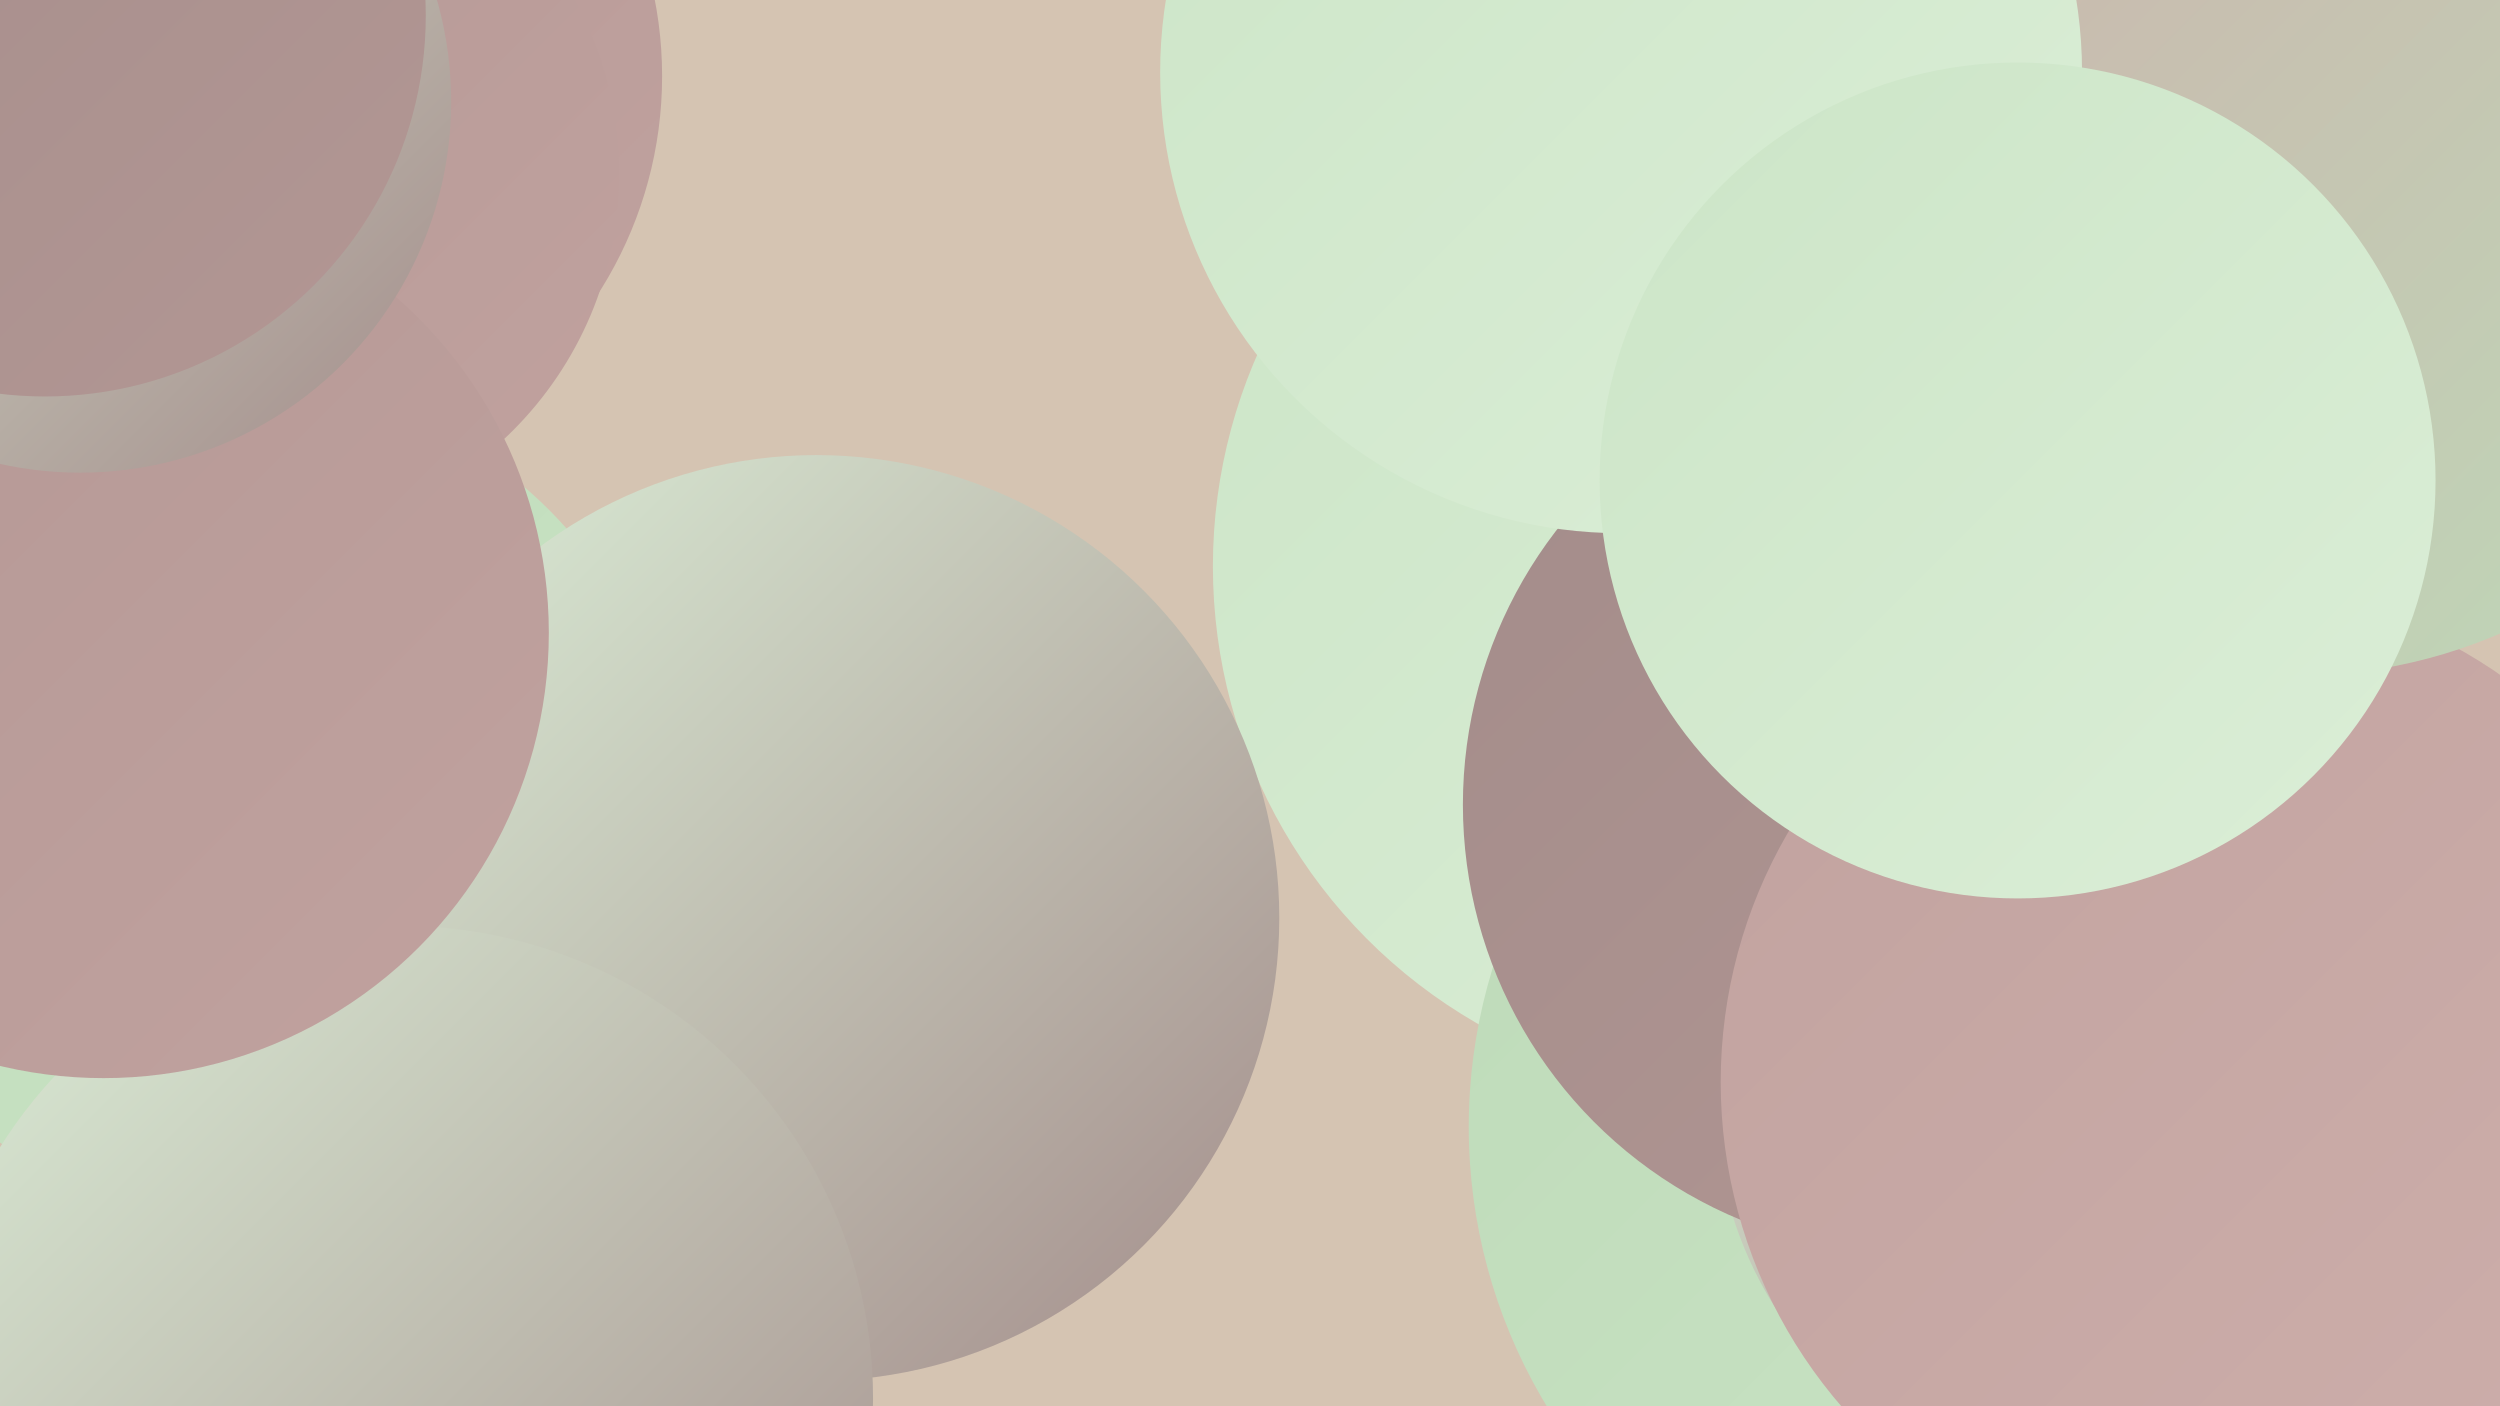
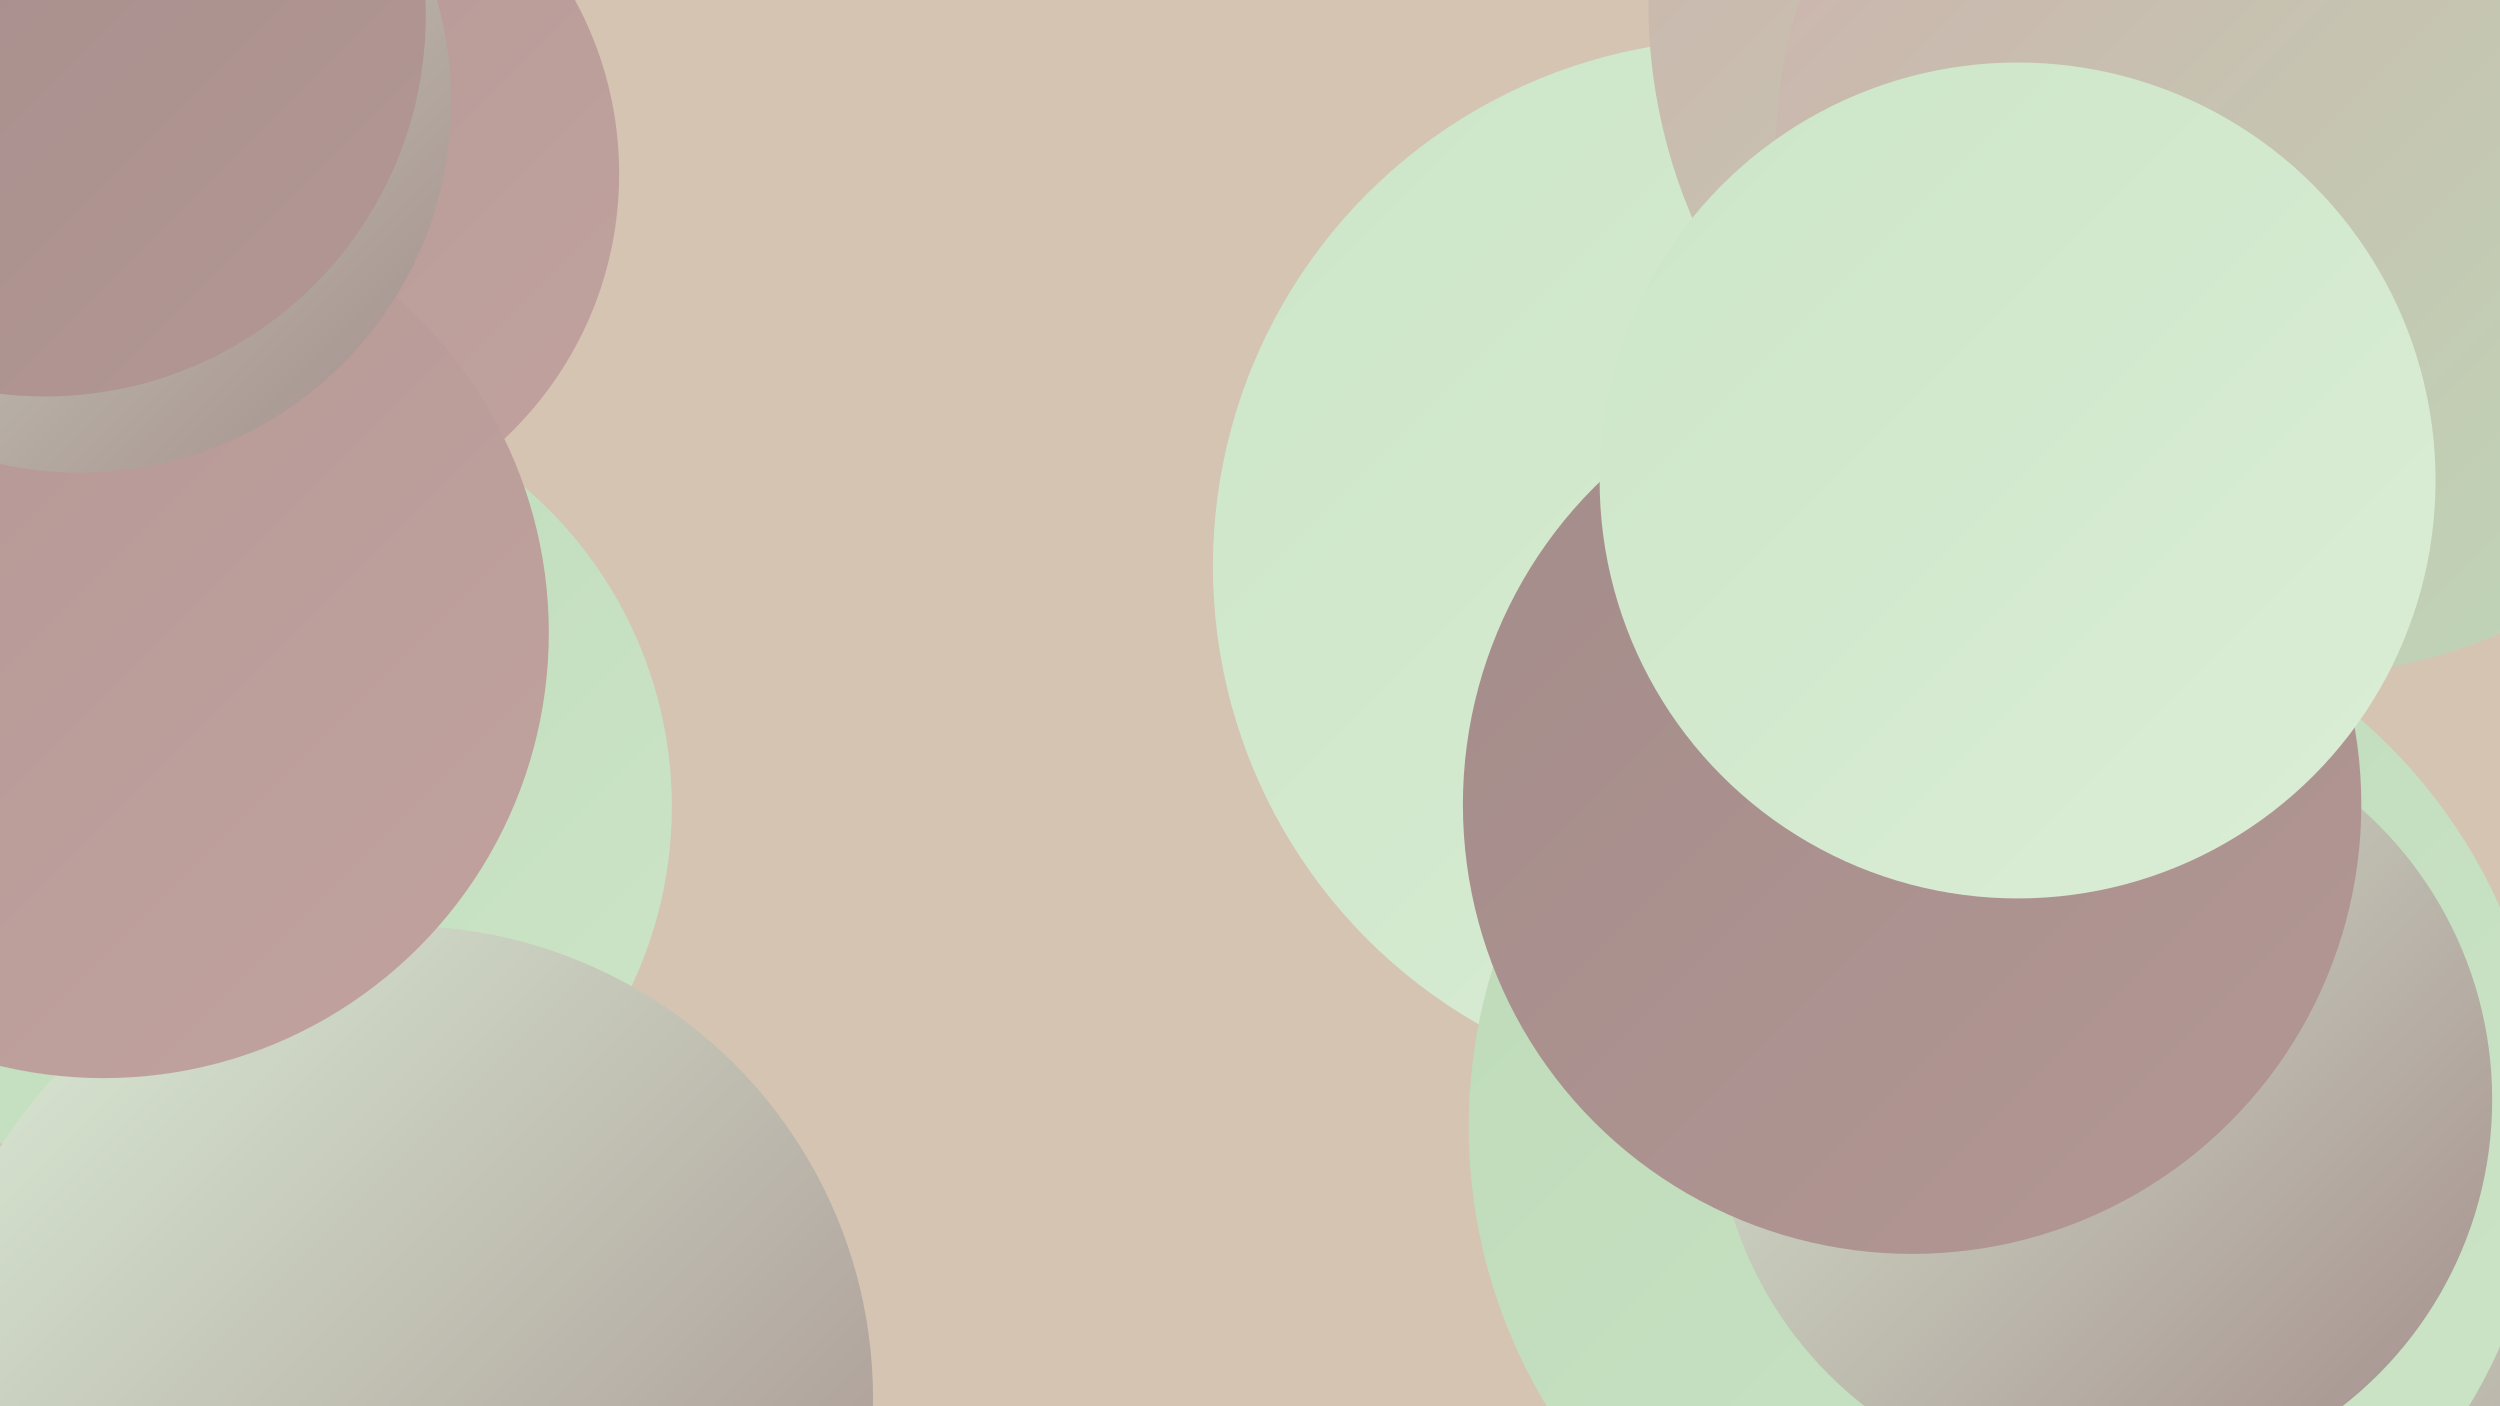
<svg xmlns="http://www.w3.org/2000/svg" width="1280" height="720">
  <defs>
    <linearGradient id="grad0" x1="0%" y1="0%" x2="100%" y2="100%">
      <stop offset="0%" style="stop-color:#a38c8a;stop-opacity:1" />
      <stop offset="100%" style="stop-color:#b39794;stop-opacity:1" />
    </linearGradient>
    <linearGradient id="grad1" x1="0%" y1="0%" x2="100%" y2="100%">
      <stop offset="0%" style="stop-color:#b39794;stop-opacity:1" />
      <stop offset="100%" style="stop-color:#c1a29f;stop-opacity:1" />
    </linearGradient>
    <linearGradient id="grad2" x1="0%" y1="0%" x2="100%" y2="100%">
      <stop offset="0%" style="stop-color:#c1a29f;stop-opacity:1" />
      <stop offset="100%" style="stop-color:#ceafab;stop-opacity:1" />
    </linearGradient>
    <linearGradient id="grad3" x1="0%" y1="0%" x2="100%" y2="100%">
      <stop offset="0%" style="stop-color:#ceafab;stop-opacity:1" />
      <stop offset="100%" style="stop-color:#bddab8;stop-opacity:1" />
    </linearGradient>
    <linearGradient id="grad4" x1="0%" y1="0%" x2="100%" y2="100%">
      <stop offset="0%" style="stop-color:#bddab8;stop-opacity:1" />
      <stop offset="100%" style="stop-color:#cce5c7;stop-opacity:1" />
    </linearGradient>
    <linearGradient id="grad5" x1="0%" y1="0%" x2="100%" y2="100%">
      <stop offset="0%" style="stop-color:#cce5c7;stop-opacity:1" />
      <stop offset="100%" style="stop-color:#dbeed7;stop-opacity:1" />
    </linearGradient>
    <linearGradient id="grad6" x1="0%" y1="0%" x2="100%" y2="100%">
      <stop offset="0%" style="stop-color:#dbeed7;stop-opacity:1" />
      <stop offset="100%" style="stop-color:#a38c8a;stop-opacity:1" />
    </linearGradient>
  </defs>
  <rect width="1280" height="720" fill="#d5c4b2" />
  <circle cx="1239" cy="712" r="235" fill="url(#grad6)" />
-   <circle cx="133" cy="39" r="206" fill="url(#grad1)" />
  <circle cx="131" cy="89" r="186" fill="url(#grad1)" />
  <circle cx="891" cy="290" r="270" fill="url(#grad5)" />
  <circle cx="1028" cy="577" r="276" fill="url(#grad4)" />
  <circle cx="129" cy="413" r="215" fill="url(#grad4)" />
  <circle cx="1123" cy="2" r="279" fill="url(#grad3)" />
-   <circle cx="418" cy="470" r="237" fill="url(#grad6)" />
  <circle cx="1121" cy="127" r="180" fill="url(#grad3)" />
  <circle cx="1077" cy="563" r="199" fill="url(#grad6)" />
  <circle cx="979" cy="412" r="230" fill="url(#grad0)" />
  <circle cx="205" cy="716" r="242" fill="url(#grad6)" />
  <circle cx="53" cy="324" r="228" fill="url(#grad1)" />
  <circle cx="41" cy="52" r="190" fill="url(#grad6)" />
-   <circle cx="1135" cy="554" r="254" fill="url(#grad2)" />
-   <circle cx="1068" cy="189" r="184" fill="url(#grad6)" />
  <circle cx="23" cy="8" r="195" fill="url(#grad0)" />
  <circle cx="1175" cy="80" r="266" fill="url(#grad3)" />
-   <circle cx="830" cy="37" r="236" fill="url(#grad5)" />
  <circle cx="1033" cy="246" r="214" fill="url(#grad5)" />
</svg>